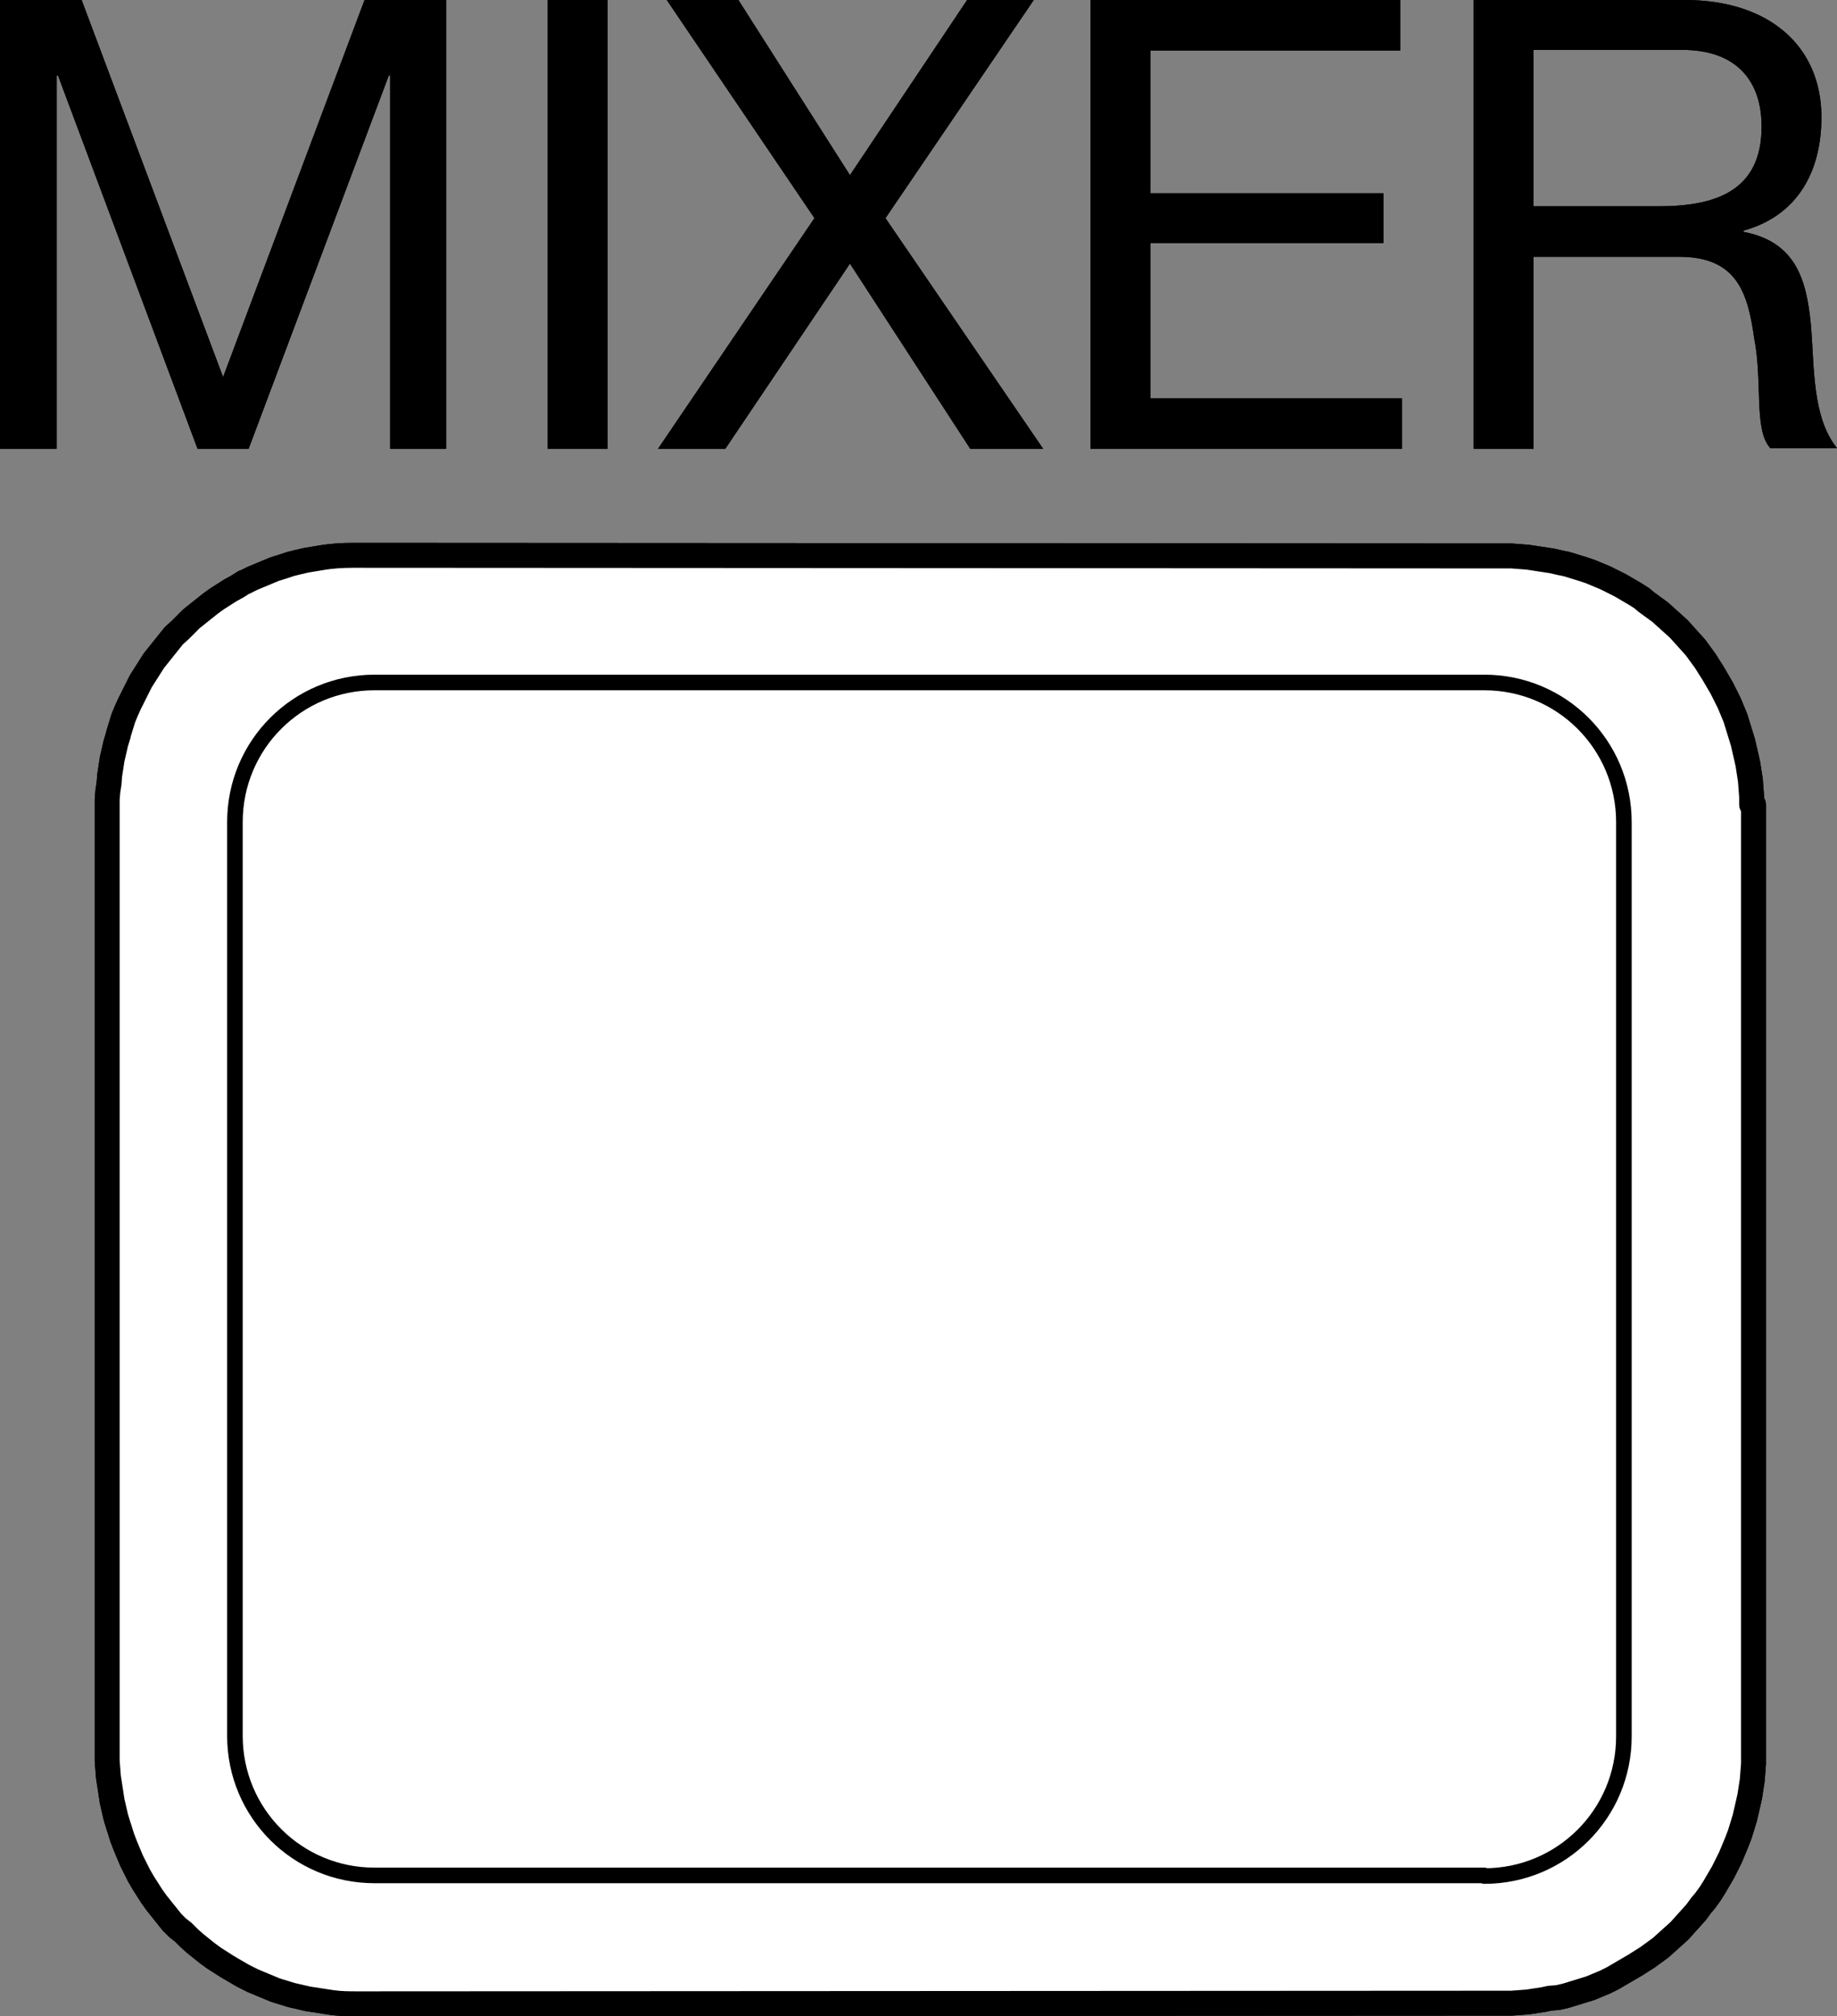
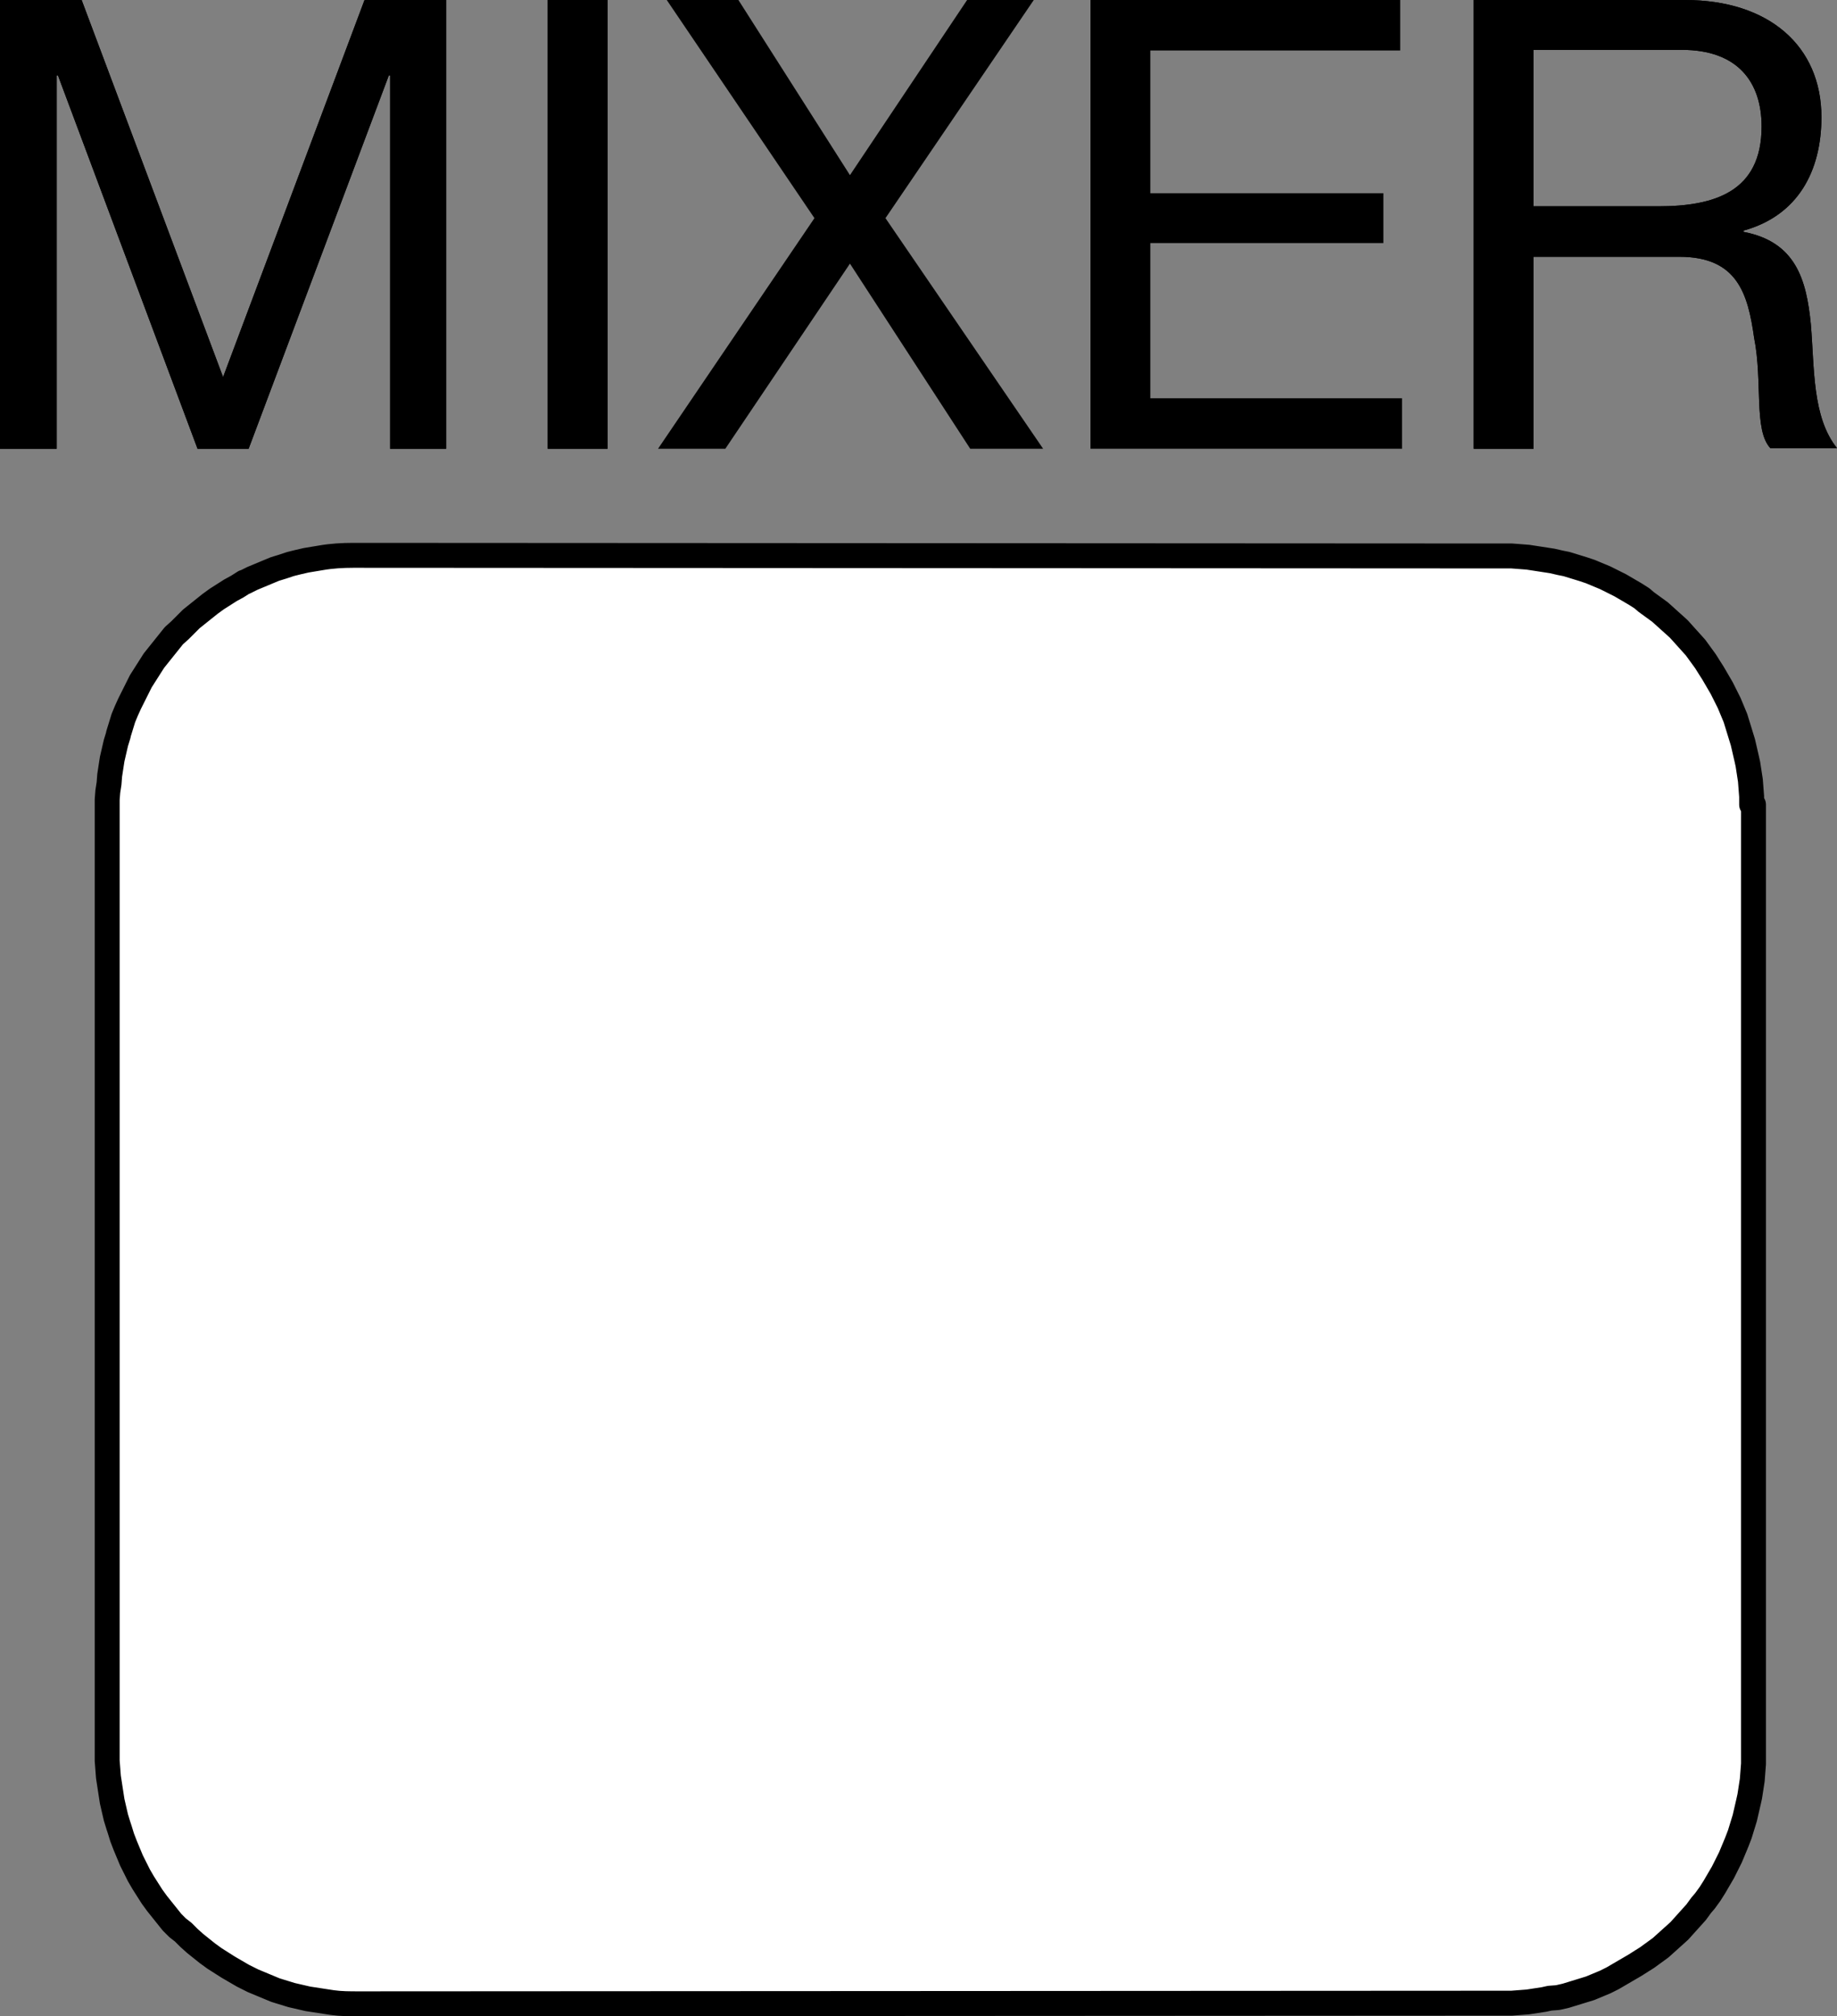
<svg xmlns="http://www.w3.org/2000/svg" version="1.1" id="レイヤー_1" x="0px" y="0px" width="29.48px" height="32.35px" viewBox="0 0 29.48 32.35" style="enable-background:new 0 0 29.48 32.35;" xml:space="preserve">
  <rect x="0" y="0" width="29.48" height="32.35" fill="#808080" stroke="none" />
  <style type="text/css">
	.st0{fill:#FFFFFF;stroke:#000000;stroke-width:0.4;stroke-linecap:round;stroke-linejoin:round;stroke-miterlimit:2;}
	.st1{fill:none;stroke:#000000;stroke-width:0.25;stroke-linecap:round;stroke-linejoin:round;stroke-miterlimit:2;}
</style>
  <g>
    <g>
      <g>
        <path d="M0,0h1.31l2.27,6.05L5.85,0h1.31v7.2H6.26V1.21H6.24L3.99,7.2H3.17L0.93,1.21H0.91V7.2H0V0z" />
-         <path d="M8.79,0h0.96v7.2H8.79V0z" />
-         <path d="M13.07,3.5L10.7,0h1.15l1.79,2.81L15.52,0h1.07l-2.38,3.5l2.53,3.7h-1.17l-1.93-2.97l-2,2.97h-1.08L13.07,3.5z" />
+         <path d="M8.79,0h0.96v7.2H8.79z" />
        <path d="M17.5,0h4.97v0.81h-4.01v2.29h3.74V3.9h-3.74v2.49h4.04V7.2h-5V0z" />
        <path d="M23.65,0h3.39c1.35,0,2.19,0.74,2.19,1.88c0,0.87-0.38,1.58-1.25,1.82v0.02c0.84,0.16,1.01,0.77,1.08,1.48     c0.06,0.71,0.02,1.49,0.42,1.99h-1.07c-0.27-0.29-0.12-1.07-0.26-1.77c-0.1-0.71-0.27-1.3-1.2-1.3h-2.34V7.2h-0.96V0z      M26.61,3.31c0.9,0,1.66-0.23,1.66-1.28c0-0.71-0.38-1.23-1.28-1.23h-2.38v2.51H26.61z" />
      </g>
    </g>
    <g>
      <g>
        <g>
-           <path class="st0" d="M28.11,12.91l0-0.13l-0.01-0.13l-0.01-0.13l-0.02-0.13l-0.02-0.13l-0.02-0.09l-0.03-0.13l-0.03-0.13      l-0.04-0.13l-0.04-0.13l-0.04-0.13l-0.05-0.12l-0.05-0.12l-0.06-0.12l-0.06-0.12l-0.07-0.12l-0.07-0.12l-0.07-0.11l-0.05-0.08      l-0.08-0.11l-0.08-0.11l-0.09-0.1l-0.09-0.1l-0.09-0.1l-0.1-0.09l-0.1-0.09l-0.1-0.09l-0.11-0.08l-0.11-0.08L26.35,9.6      l-0.11-0.07l-0.12-0.07l-0.12-0.07l-0.12-0.06l-0.12-0.06l-0.12-0.05l-0.12-0.05L25.4,9.13l-0.13-0.04l-0.13-0.04l-0.1-0.02      l-0.13-0.03l-0.13-0.02l-0.13-0.02l-0.13-0.02l-0.13-0.01l-0.13-0.01l-0.13,0L5.67,8.91c-0.17,0-0.35,0.01-0.52,0.04L5.03,8.97      L4.91,8.99L4.78,9.02L4.66,9.05L4.54,9.09L4.41,9.13L4.29,9.18L4.17,9.23L4.05,9.28L3.93,9.34l-0.01,0L3.81,9.41L3.7,9.47      L3.59,9.54L3.48,9.61L3.37,9.69l-0.1,0.08l-0.1,0.08l-0.1,0.08l-0.09,0.09l-0.09,0.09L2.79,10.2L2.71,10.3l-0.08,0.1l-0.08,0.1      l-0.08,0.1L2.4,10.71l-0.07,0.11l-0.07,0.11L2.2,11.05l-0.06,0.12l-0.06,0.12L2.03,11.4l-0.05,0.12l-0.04,0.13L1.9,11.78l0,0.01      l-0.04,0.13l-0.03,0.13L1.8,12.18l-0.02,0.13l-0.02,0.13l-0.01,0.13L1.73,12.7l-0.01,0.13l0,0.13v15.16l0,0.13l0.01,0.13      l0.01,0.13l0.02,0.13l0.02,0.13l0.02,0.13l0.03,0.13l0.03,0.13l0.04,0.13l0.02,0.06l0.04,0.13l0.05,0.13l0.05,0.12l0.05,0.12      l0.06,0.12l0.06,0.12l0.07,0.12l0.07,0.11l0.07,0.11l0.08,0.11l0.08,0.1l0.08,0.1l0.08,0.1l0.09,0.09L2.94,31l0.09,0.09      l0.1,0.09l0.1,0.08l0.1,0.08l0.11,0.08l0.11,0.07l0.11,0.07l0.12,0.07L3.9,31.7l0.12,0.06l0.04,0.02l0.12,0.05l0.12,0.05      l0.12,0.05l0.13,0.04l0.13,0.04l0.13,0.03l0.13,0.03l0.13,0.02l0.13,0.02l0.13,0.02c0.14,0.02,0.28,0.02,0.43,0.02l18.37-0.01      l0.13,0l0.13-0.01l0.13-0.01l0.13-0.02l0.13-0.02l0.09-0.02L25,32.05l0.13-0.03l0.13-0.04l0.13-0.04l0.13-0.04l0.12-0.05      l0.12-0.05l0.12-0.06L26,31.67l0.12-0.07l0.12-0.07l0.11-0.07l0.08-0.05l0.11-0.08l0.11-0.08l0.1-0.09l0.1-0.09l0.1-0.09      l0.09-0.1l0.09-0.1l0.09-0.1l0.08-0.11l0.06-0.07l0.08-0.11l0.07-0.11l0.07-0.12l0.07-0.12l0.06-0.12l0.06-0.12l0.05-0.12      l0.05-0.12l0.05-0.13l0.04-0.13l0.04-0.13l0.03-0.13l0.03-0.13l0.02-0.09l0.02-0.13l0.02-0.13l0.01-0.13l0.01-0.13l0-0.13v-0.01      V12.91z" />
-           <path class="st1" d="M23.82,30.1c1.24,0,2.24-1,2.24-2.24V13.19c0-1.24-1-2.24-2.24-2.24H6.01c-1.24,0-2.24,1-2.24,2.24v14.66      c0,1.24,1,2.24,2.24,2.24H23.82z" />
-         </g>
+           </g>
      </g>
    </g>
  </g>
  <g>
    <g>
      <g>
        <g>
          <path d="M0,0h1.31l2.27,6.05L5.85,0h1.31v7.2H6.26V1.21H6.24L3.99,7.2H3.17L0.93,1.21H0.91V7.2H0V0z" />
          <path d="M8.79,0h0.96v7.2H8.79V0z" />
          <path d="M13.07,3.5L10.7,0h1.15l1.79,2.81L15.52,0h1.07l-2.38,3.5l2.53,3.7h-1.17l-1.93-2.97l-2,2.97h-1.08L13.07,3.5z" />
-           <path d="M17.5,0h4.97v0.81h-4.01v2.29h3.74V3.9h-3.74v2.49h4.04V7.2h-5V0z" />
          <path d="M23.65,0h3.39c1.35,0,2.19,0.74,2.19,1.88c0,0.87-0.38,1.58-1.25,1.82v0.02c0.84,0.16,1.01,0.77,1.08,1.48      c0.06,0.71,0.02,1.49,0.42,1.99h-1.07c-0.27-0.29-0.12-1.07-0.26-1.77c-0.1-0.71-0.27-1.3-1.2-1.3h-2.34V7.2h-0.96V0z       M26.61,3.31c0.9,0,1.66-0.23,1.66-1.28c0-0.71-0.38-1.23-1.28-1.23h-2.38v2.51H26.61z" />
        </g>
      </g>
      <g>
        <g>
          <g>
            <path class="st0" d="M28.11,12.91l0-0.13l-0.01-0.13l-0.01-0.13l-0.02-0.13l-0.02-0.13l-0.02-0.09l-0.03-0.13l-0.03-0.13       l-0.04-0.13l-0.04-0.13l-0.04-0.13l-0.05-0.12l-0.05-0.12l-0.06-0.12l-0.06-0.12l-0.07-0.12l-0.07-0.12l-0.07-0.11l-0.05-0.08       l-0.08-0.11l-0.08-0.11l-0.09-0.1l-0.09-0.1l-0.09-0.1l-0.1-0.09l-0.1-0.09l-0.1-0.09l-0.11-0.08l-0.11-0.08L26.35,9.6       l-0.11-0.07l-0.12-0.07l-0.12-0.07l-0.12-0.06l-0.12-0.06l-0.12-0.05l-0.12-0.05L25.4,9.13l-0.13-0.04l-0.13-0.04l-0.1-0.02       l-0.13-0.03l-0.13-0.02l-0.13-0.02l-0.13-0.02l-0.13-0.01l-0.13-0.01l-0.13,0L5.67,8.91c-0.17,0-0.35,0.01-0.52,0.04L5.03,8.97       L4.91,8.99L4.78,9.02L4.66,9.05L4.54,9.09L4.41,9.13L4.29,9.18L4.17,9.23L4.05,9.28L3.93,9.34l-0.01,0L3.81,9.41L3.7,9.47       L3.59,9.54L3.48,9.61L3.37,9.69l-0.1,0.08l-0.1,0.08l-0.1,0.08l-0.09,0.09l-0.09,0.09L2.79,10.2L2.71,10.3l-0.08,0.1l-0.08,0.1       l-0.08,0.1L2.4,10.71l-0.07,0.11l-0.07,0.11L2.2,11.05l-0.06,0.12l-0.06,0.12L2.03,11.4l-0.05,0.12l-0.04,0.13L1.9,11.78       l0,0.01l-0.04,0.13l-0.03,0.13L1.8,12.18l-0.02,0.13l-0.02,0.13l-0.01,0.13L1.73,12.7l-0.01,0.13l0,0.13v15.16l0,0.13       l0.01,0.13l0.01,0.13l0.02,0.13l0.02,0.13l0.02,0.13l0.03,0.13l0.03,0.13l0.04,0.13l0.02,0.06l0.04,0.13l0.05,0.13l0.05,0.12       l0.05,0.12l0.06,0.12l0.06,0.12l0.07,0.12l0.07,0.11l0.07,0.11l0.08,0.11l0.08,0.1l0.08,0.1l0.08,0.1l0.09,0.09L2.94,31       l0.09,0.09l0.1,0.09l0.1,0.08l0.1,0.08l0.11,0.08l0.11,0.07l0.11,0.07l0.12,0.07L3.9,31.7l0.12,0.06l0.04,0.02l0.12,0.05       l0.12,0.05l0.12,0.05l0.13,0.04l0.13,0.04l0.13,0.03l0.13,0.03l0.13,0.02l0.13,0.02l0.13,0.02c0.14,0.02,0.28,0.02,0.43,0.02       l18.37-0.01l0.13,0l0.13-0.01l0.13-0.01l0.13-0.02l0.13-0.02l0.09-0.02L25,32.05l0.13-0.03l0.13-0.04l0.13-0.04l0.13-0.04       l0.12-0.05l0.12-0.05l0.12-0.06L26,31.67l0.12-0.07l0.12-0.07l0.11-0.07l0.08-0.05l0.11-0.08l0.11-0.08l0.1-0.09l0.1-0.09       l0.1-0.09l0.09-0.1l0.09-0.1l0.09-0.1l0.08-0.11l0.06-0.07l0.08-0.11l0.07-0.11l0.07-0.12l0.07-0.12l0.06-0.12l0.06-0.12       l0.05-0.12l0.05-0.12l0.05-0.13l0.04-0.13l0.04-0.13l0.03-0.13l0.03-0.13l0.02-0.09l0.02-0.13l0.02-0.13l0.01-0.13l0.01-0.13       l0-0.13v-0.01V12.91z" />
-             <path class="st1" d="M23.82,30.1c1.24,0,2.24-1,2.24-2.24V13.19c0-1.24-1-2.24-2.24-2.24H6.01c-1.24,0-2.24,1-2.24,2.24v14.66       c0,1.24,1,2.24,2.24,2.24H23.82z" />
          </g>
        </g>
      </g>
    </g>
  </g>
</svg>